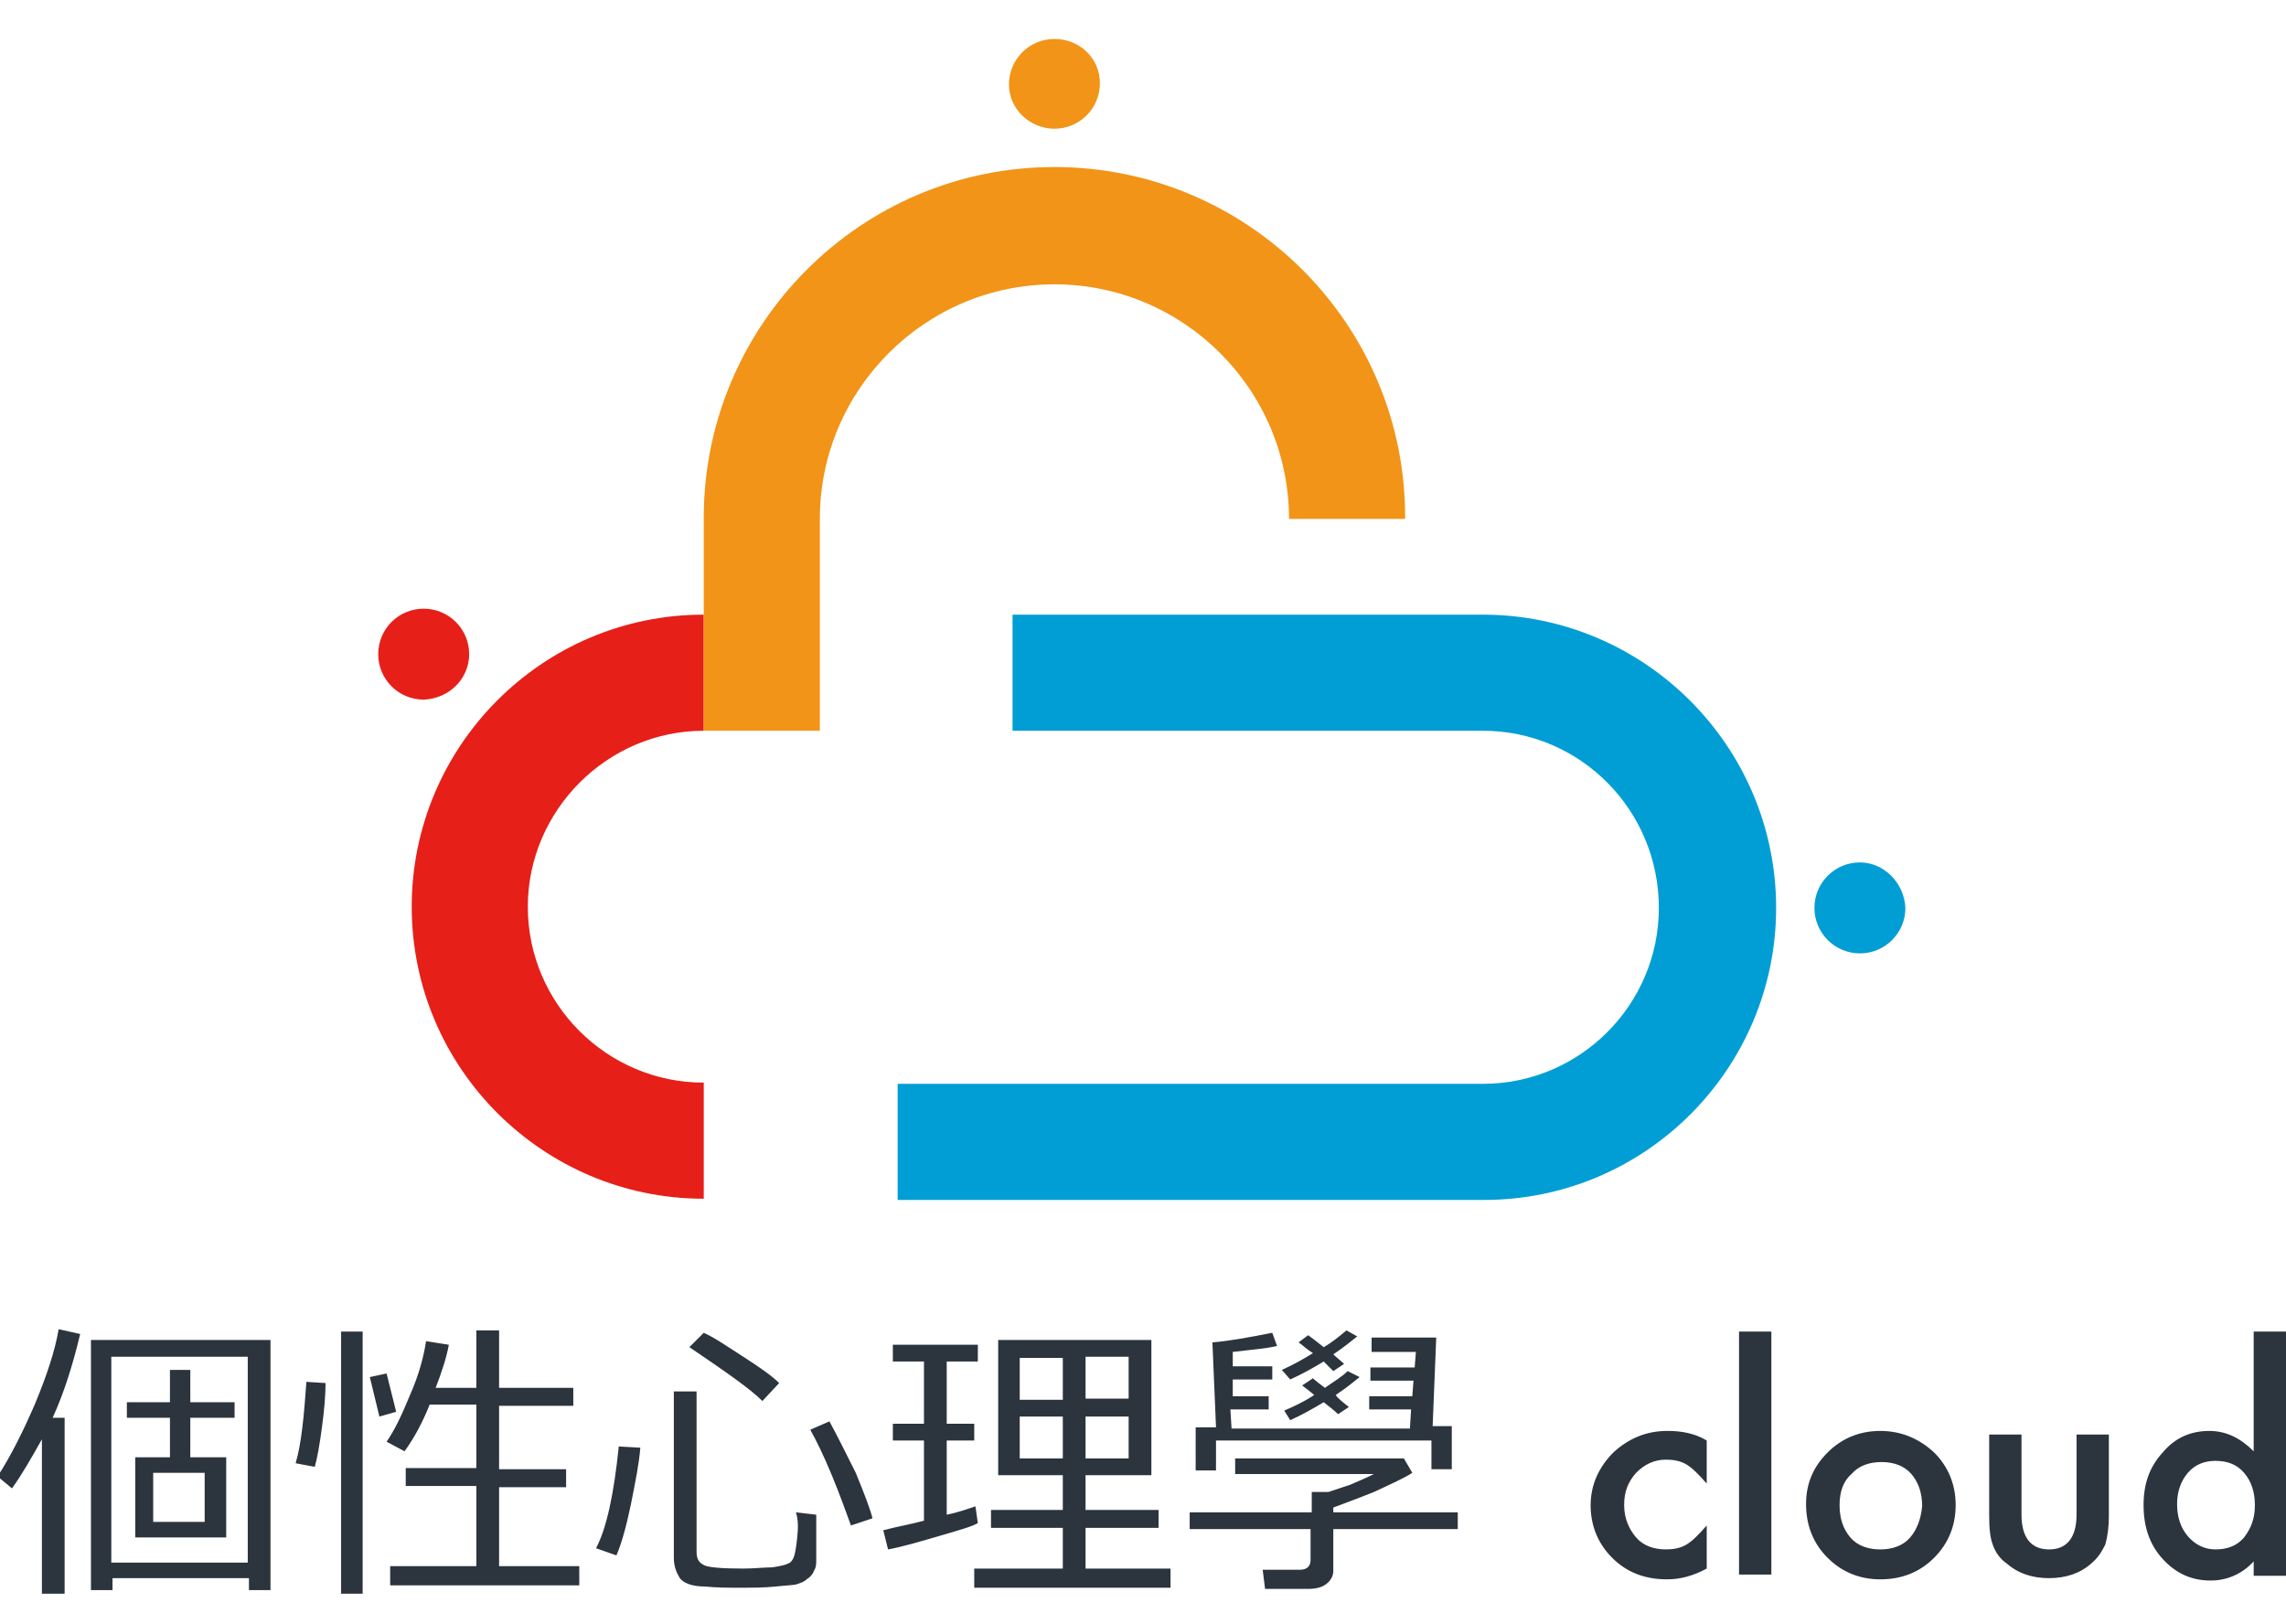
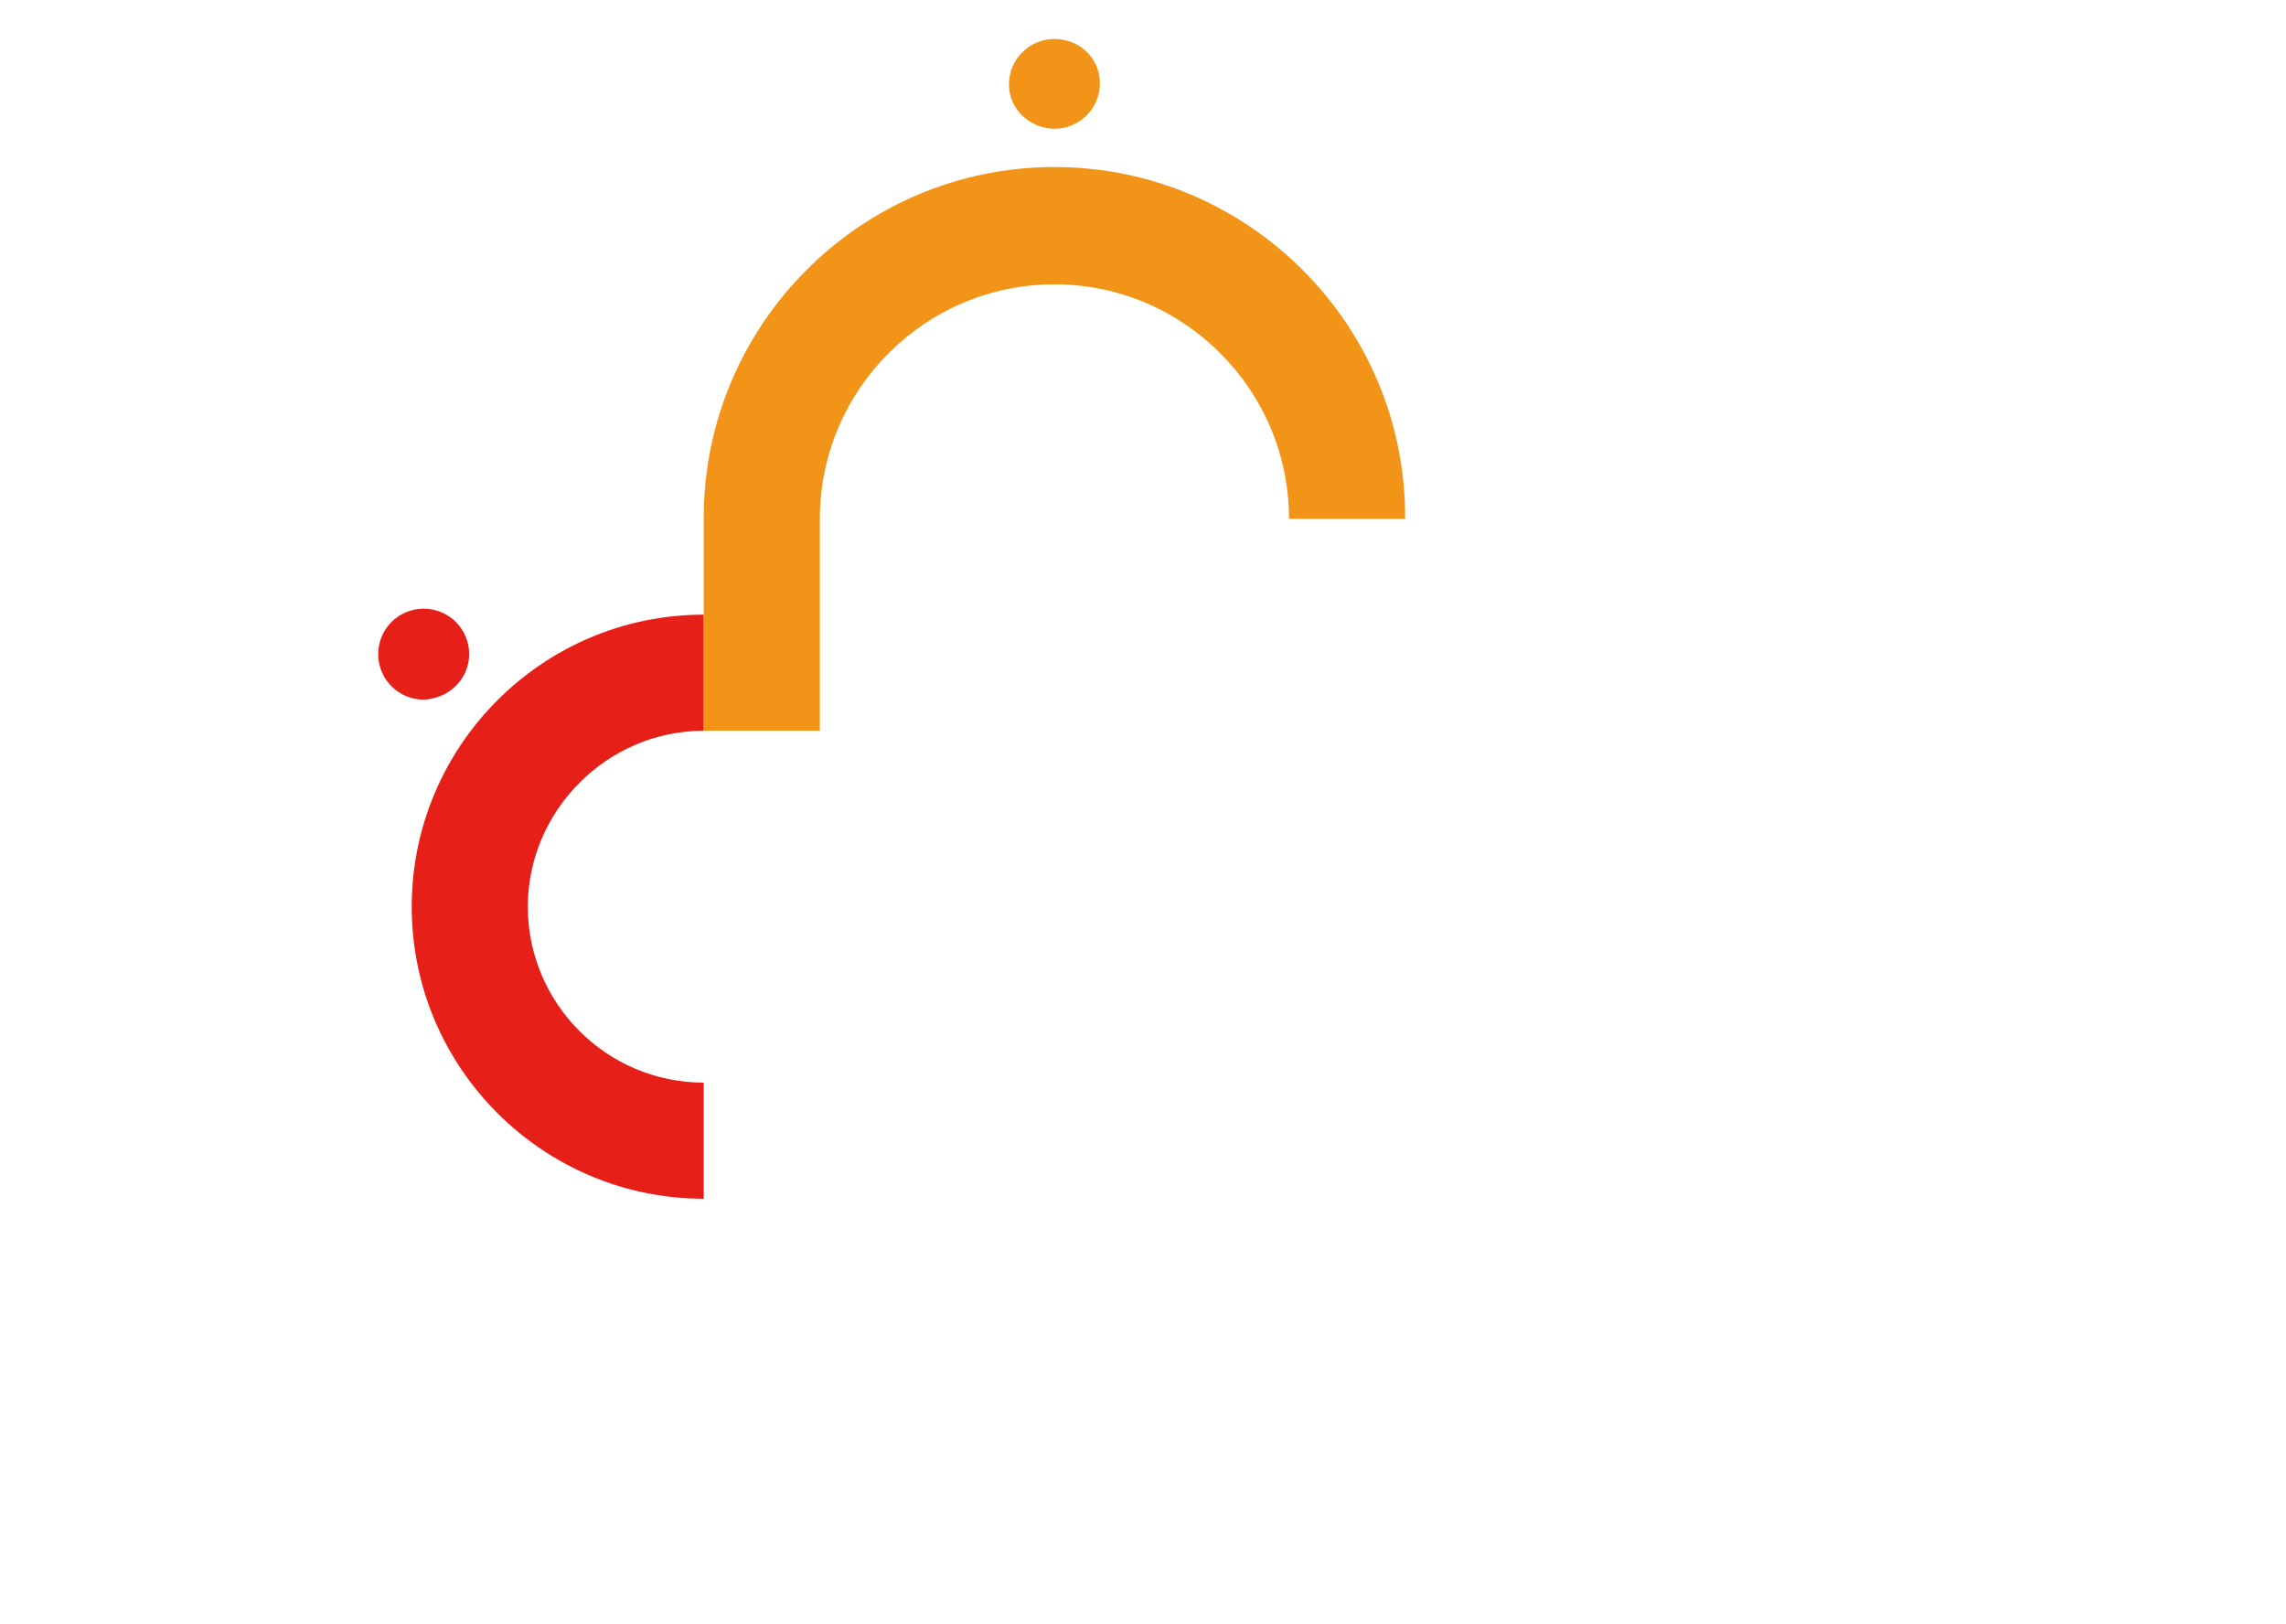
<svg xmlns="http://www.w3.org/2000/svg" version="1.1" id="レイヤー_1" x="0px" y="0px" viewBox="0 0 191 135.2" width="190px" height="135px" style="enable-background:new 0 0 191 135.2;" xml:space="preserve">
  <style type="text/css">
	.st0{fill:#E61F19;}
	.st1{fill:#009ED4;}
	.st2{fill:#F29417;}
	.st3{fill:#2C343E;}
</style>
  <g>
    <g>
      <path class="st0" d="M39.2,54.4c0-2.1-1.7-3.8-3.8-3.8c-2.1,0-3.8,1.7-3.8,3.8s1.7,3.8,3.8,3.8C37.6,58.1,39.2,56.4,39.2,54.4z     M58.8,60.8v-9.7c-13.5,0-24.4,11-24.4,24.4c0,13.5,11,24.4,24.4,24.4v-9.7c-8.1,0-14.7-6.6-14.7-14.7    C44.1,67.5,50.7,60.8,58.8,60.8z" />
-       <path class="st1" d="M123.9,51.1H84.6v9.7h39.3c8.1,0,14.7,6.6,14.7,14.8c0,8.1-6.6,14.7-14.7,14.7H75v9.7h49    c13.5,0,24.4-11,24.4-24.4C148.4,62.1,137.4,51.1,123.9,51.1z M155.4,71.8c-2.1,0-3.8,1.7-3.8,3.8c0,2.1,1.7,3.8,3.8,3.8    c2.1,0,3.8-1.7,3.8-3.8C159.1,73.5,157.4,71.8,155.4,71.8z" />
      <path class="st2" d="M88.1,13.7c-16.2,0-29.3,13.2-29.3,29.3v17.8h9.7V43.1c0-10.8,8.8-19.6,19.6-19.6s19.6,8.8,19.6,19.6h9.7    C117.5,26.9,104.3,13.7,88.1,13.7z M88.1,10.5c2.1,0,3.8-1.7,3.8-3.8S90.2,3,88.1,3c-2.1,0-3.8,1.7-3.8,3.8S86.1,10.5,88.1,10.5z" />
    </g>
-     <path class="st3" d="M4.9,110.8c-0.3,1.8-1,3.9-2,6.3c-1,2.3-2,4.3-3.1,6l1.2,1c0.8-1.1,1.6-2.5,2.5-4.1v12.9h1.9v-14.7h-1   c1-2.2,1.7-4.5,2.3-7L4.9,110.8z M15.9,114.2h-1.7v2.7h-3.6v1.3h3.6v3.3h-2.9v6.7h7.6v-6.7h-3v-3.3h3.7v-1.3h-3.7V114.2z    M17.1,122.8v4.1h-4.3v-4.1H17.1z M7.6,132.6h1.8v-1h11.4v1h1.8v-20.9h-15V132.6z M9.3,113.1h11.4v17.2H9.3V113.1z M28.5,132.9h1.8   V111h-1.8V132.9z M41.7,124h5.6v-1.5h-5.6v-5.3h6.2v-1.5h-6.2v-4.8h-1.9v4.8h-3.4c0.5-1.3,0.9-2.5,1.1-3.6l-1.9-0.3   c-0.2,1.3-0.6,2.8-1.3,4.4c-0.7,1.7-1.3,3-2,4l1.5,0.8c0.8-1.1,1.5-2.4,2.1-3.9h3.9v5.3h-5.9v1.5h5.9v6.7h-7.2v1.6h15.8v-1.6h-6.7   V124z M32.3,114.5l-1.4,0.3l0.8,3.3l1.4-0.4L32.3,114.5z M24.7,122l1.6,0.3c0.2-0.7,0.4-1.8,0.6-3.3c0.2-1.5,0.3-2.7,0.3-3.7   l-1.6-0.1C25.4,118,25.2,120.3,24.7,122z M65.1,115.3c-0.6-0.6-1.6-1.3-3-2.2c-1.4-0.9-2.4-1.6-3.3-2l-1.2,1.2   c3.1,2.1,5.1,3.5,6.1,4.5L65.1,115.3z M66.6,128.3c-0.1,0.9-0.2,1.4-0.3,1.6c-0.1,0.2-0.2,0.4-0.5,0.5c-0.2,0.1-0.6,0.2-1.3,0.3   c-0.7,0-1.5,0.1-2.4,0.1c-1.8,0-3-0.1-3.3-0.3c-0.4-0.2-0.6-0.5-0.6-1.1v-13.4h-1.9v13.9c0,0.7,0.2,1.2,0.5,1.7   c0.3,0.4,1,0.7,2.1,0.7c1,0.1,2,0.1,2.8,0.1c1.1,0,2.2,0,3.1-0.1c0.9-0.1,1.5-0.1,1.8-0.2c0.3-0.1,0.6-0.2,0.8-0.4   c0.3-0.2,0.5-0.4,0.6-0.7c0.2-0.3,0.2-0.6,0.2-1v-3.7l-1.7-0.2C66.7,126.7,66.7,127.4,66.6,128.3z M49.8,129.1l1.7,0.6   c0.4-0.9,0.8-2.3,1.2-4.2c0.4-2,0.7-3.5,0.8-4.8l-1.8-0.1C51.3,124.5,50.7,127.4,49.8,129.1z M69.3,118.5l-1.6,0.7   c0.5,0.9,1.1,2.1,1.8,3.8c0.7,1.7,1.2,3.1,1.6,4.2l1.8-0.6c-0.2-0.8-0.7-2.1-1.4-3.8C70.6,121,69.9,119.6,69.3,118.5z M81.5,125.6   c-0.6,0.2-1.4,0.5-2.4,0.7v-6.2h2.3v-1.4h-2.3v-5.2h2.6v-1.4h-7.1v1.4h2.6v5.2h-2.6v1.4h2.6v6.7c-1.1,0.3-2.3,0.5-3.4,0.8l0.4,1.6   c1.1-0.2,2.5-0.6,4.2-1.1c1.7-0.5,2.8-0.8,3.3-1.1L81.5,125.6z M90.7,127.4h6.1v-1.5h-6.1V123h5.5v-11.3H83.4V123h5.4v2.9h-6v1.5h6   v3.4h-7.4v1.6h16.4v-1.6h-7.1V127.4z M90.7,113.1h3.6v3.5h-3.6V113.1z M90.7,118.1h3.6v3.5h-3.6V118.1z M88.8,121.6h-3.6v-3.5h3.6   V121.6z M88.8,116.7h-3.6v-3.5h3.6V116.7z M101.5,120.1h18.1v2.4h1.7v-3.6h-1.6l0.3-7.4h-5.4v1.2h3.7l-0.1,1.3h-3.7v1.1h3.6   l-0.1,1.3h-3.6v1.1h3.5l-0.1,1.6h-14.9l-0.1-1.6h3.2v-1.1H103l0-1.4h3.3v-1.1h-3.3l0-1.2c1.7-0.2,2.9-0.3,3.7-0.5l-0.4-1.1   c-2,0.4-3.7,0.7-5,0.8l0.3,7.1h-1.7v3.6h1.7V120.1z M107.8,115c0.9-0.4,1.8-0.9,2.8-1.5c0.3,0.3,0.6,0.6,0.8,0.8l0.9-0.6   c-0.3-0.3-0.6-0.5-0.9-0.8c0.9-0.6,1.5-1.1,2-1.5l-0.9-0.5c-0.6,0.5-1.2,1-1.9,1.4c-0.5-0.4-0.9-0.7-1.3-1l-0.8,0.6   c0.3,0.2,0.7,0.6,1.2,0.9c-0.8,0.5-1.7,1-2.6,1.4L107.8,115z M112.6,114.3c-0.5,0.5-1.2,0.9-1.9,1.4c-0.4-0.3-0.8-0.6-1-0.8   l-0.9,0.6c0.5,0.4,0.8,0.6,1,0.8c-0.9,0.6-1.8,1-2.5,1.3l0.5,0.8c0.9-0.4,1.8-0.9,2.8-1.5c0.5,0.4,0.9,0.7,1.2,1l0.9-0.6   c-0.5-0.4-0.9-0.7-1.1-1c0.9-0.6,1.5-1.1,2-1.5L112.6,114.3z M111.4,125.7c0.8-0.3,1.9-0.7,3.4-1.3c1.5-0.7,2.6-1.2,3.2-1.6   l-0.7-1.2h-14.1v1.3h11.6c-0.6,0.3-1.3,0.6-2,0.9c-0.3,0.1-0.9,0.3-1.8,0.6h-1.4v1.7H99.4v1.4h10.1v2.6c0,0.5-0.3,0.8-0.9,0.8h-3.1   l0.2,1.6h3.5c0.7,0,1.2-0.1,1.6-0.4c0.4-0.3,0.6-0.7,0.6-1.1v-3.5h10.4v-1.4h-10.4V125.7z M134.8,121.1c-1.2,1.2-1.9,2.7-1.9,4.4   c0,1.7,0.6,3.2,1.8,4.4c1.2,1.2,2.7,1.8,4.6,1.8c1.1,0,2.2-0.3,3.3-0.9v-3.6c-0.7,0.8-1.2,1.3-1.7,1.6c-0.5,0.3-1.1,0.4-1.7,0.4   c-1,0-1.9-0.3-2.5-1c-0.6-0.7-1-1.6-1-2.7c0-1.1,0.3-1.9,1-2.7c0.7-0.7,1.5-1.1,2.5-1.1c0.6,0,1.2,0.1,1.7,0.4   c0.5,0.3,1,0.8,1.7,1.6v-3.6c-1-0.6-2.1-0.8-3.3-0.8C137.6,119.3,136.1,119.9,134.8,121.1z M145.3,131.3h2.7V111h-2.7V131.3z    M157.1,119.3c-1.7,0-3.2,0.6-4.4,1.8c-1.2,1.2-1.8,2.6-1.8,4.3c0,1.8,0.6,3.3,1.8,4.5c1.2,1.2,2.7,1.8,4.4,1.8   c1.8,0,3.3-0.6,4.5-1.8c1.2-1.2,1.8-2.7,1.8-4.4c0-1.7-0.6-3.2-1.8-4.4C160.3,119.9,158.8,119.3,157.1,119.3z M159.6,128.2   c-0.6,0.7-1.5,1-2.5,1c-1,0-1.9-0.3-2.5-1c-0.6-0.7-0.9-1.6-0.9-2.7c0-1.1,0.3-2,1-2.6c0.6-0.7,1.5-1,2.5-1c1,0,1.9,0.3,2.5,1   c0.6,0.7,0.9,1.6,0.9,2.7C160.5,126.6,160.2,127.5,159.6,128.2z M173.5,126.3c0,1.9-0.8,2.9-2.3,2.9c-1.5,0-2.3-1-2.3-2.9v-6.7   h-2.7v6.8c0,1.1,0.1,1.9,0.3,2.4c0.2,0.6,0.6,1.2,1.2,1.6c0.9,0.8,2.1,1.2,3.5,1.2c1.4,0,2.6-0.4,3.5-1.2c0.6-0.5,0.9-1,1.2-1.6   c0.2-0.7,0.3-1.5,0.3-2.4v-6.8h-2.7V126.3z M188.3,111v10c-1.1-1.1-2.3-1.7-3.7-1.7c-1.6,0-2.9,0.6-3.9,1.8   c-1.1,1.2-1.6,2.6-1.6,4.4c0,1.8,0.5,3.3,1.6,4.5c1.1,1.2,2.4,1.8,4,1.8c1.3,0,2.6-0.5,3.6-1.6v1.2h2.7V111H188.3z M187.5,128.2   c-0.6,0.7-1.4,1-2.4,1c-0.9,0-1.7-0.4-2.3-1.1c-0.6-0.7-0.9-1.6-0.9-2.7c0-1,0.3-1.9,0.9-2.6c0.6-0.7,1.4-1,2.3-1   c1,0,1.8,0.3,2.4,1c0.6,0.7,0.9,1.6,0.9,2.7C188.4,126.6,188.1,127.4,187.5,128.2z" />
  </g>
</svg>